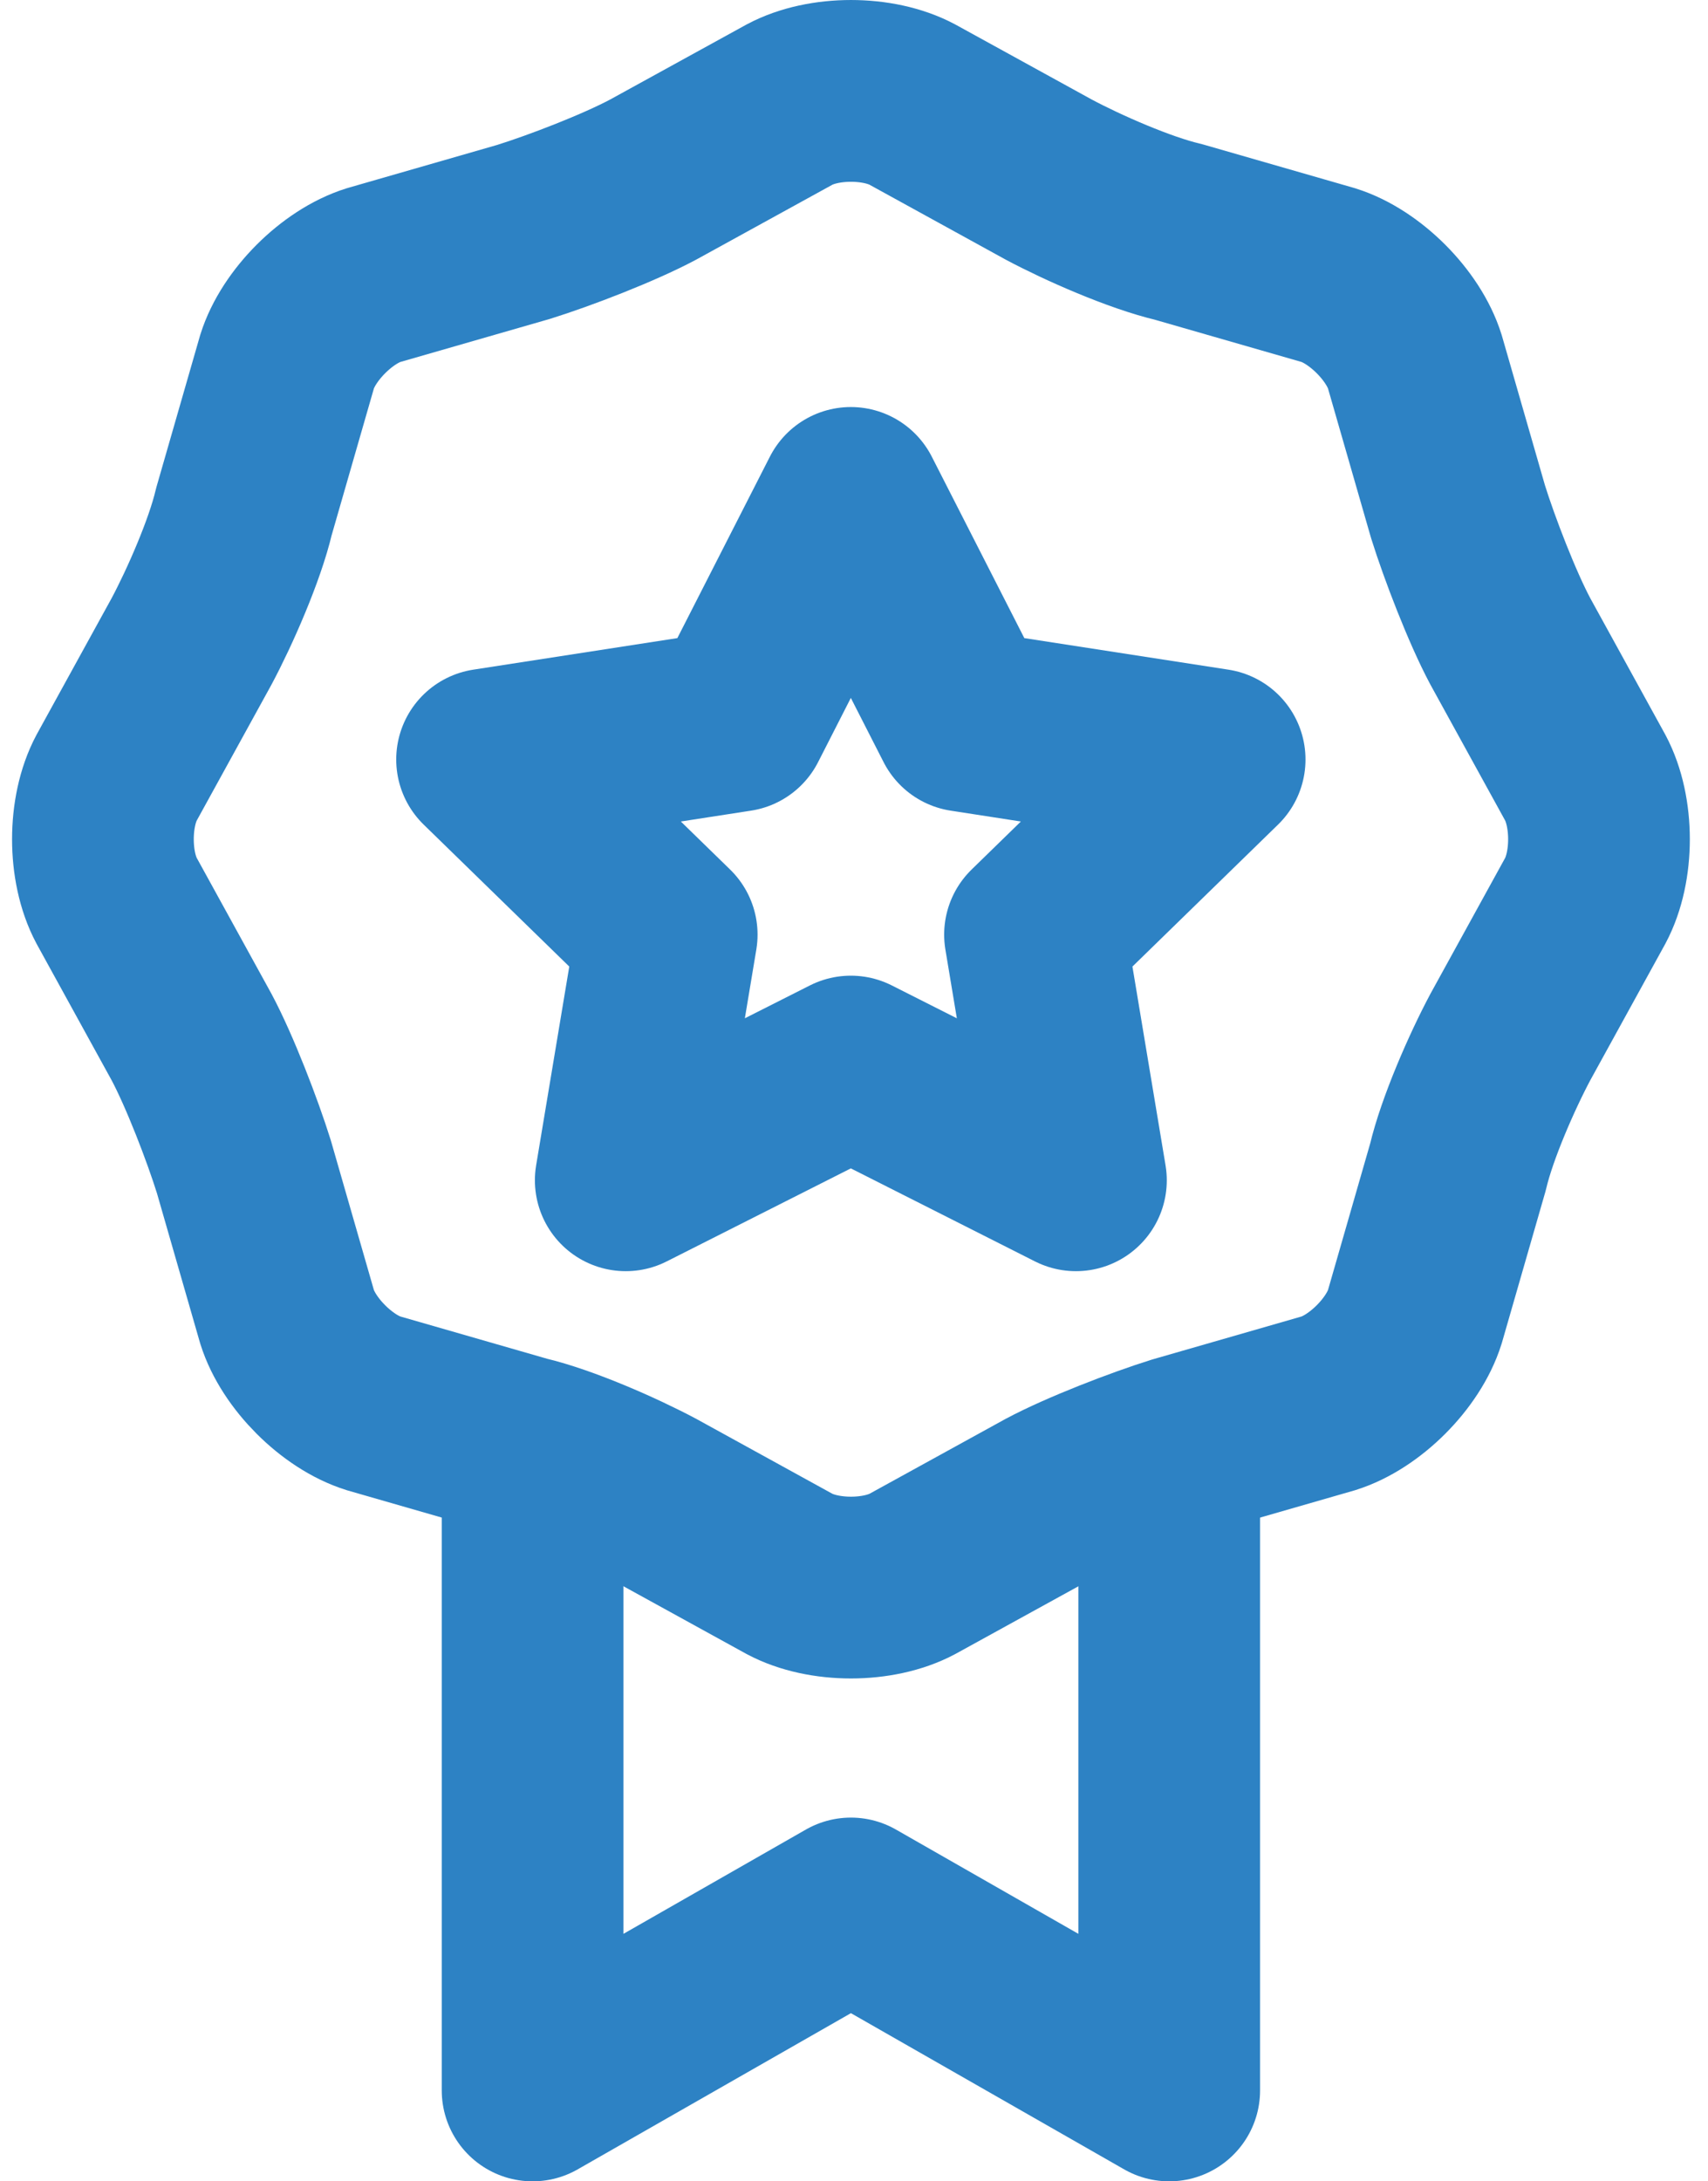
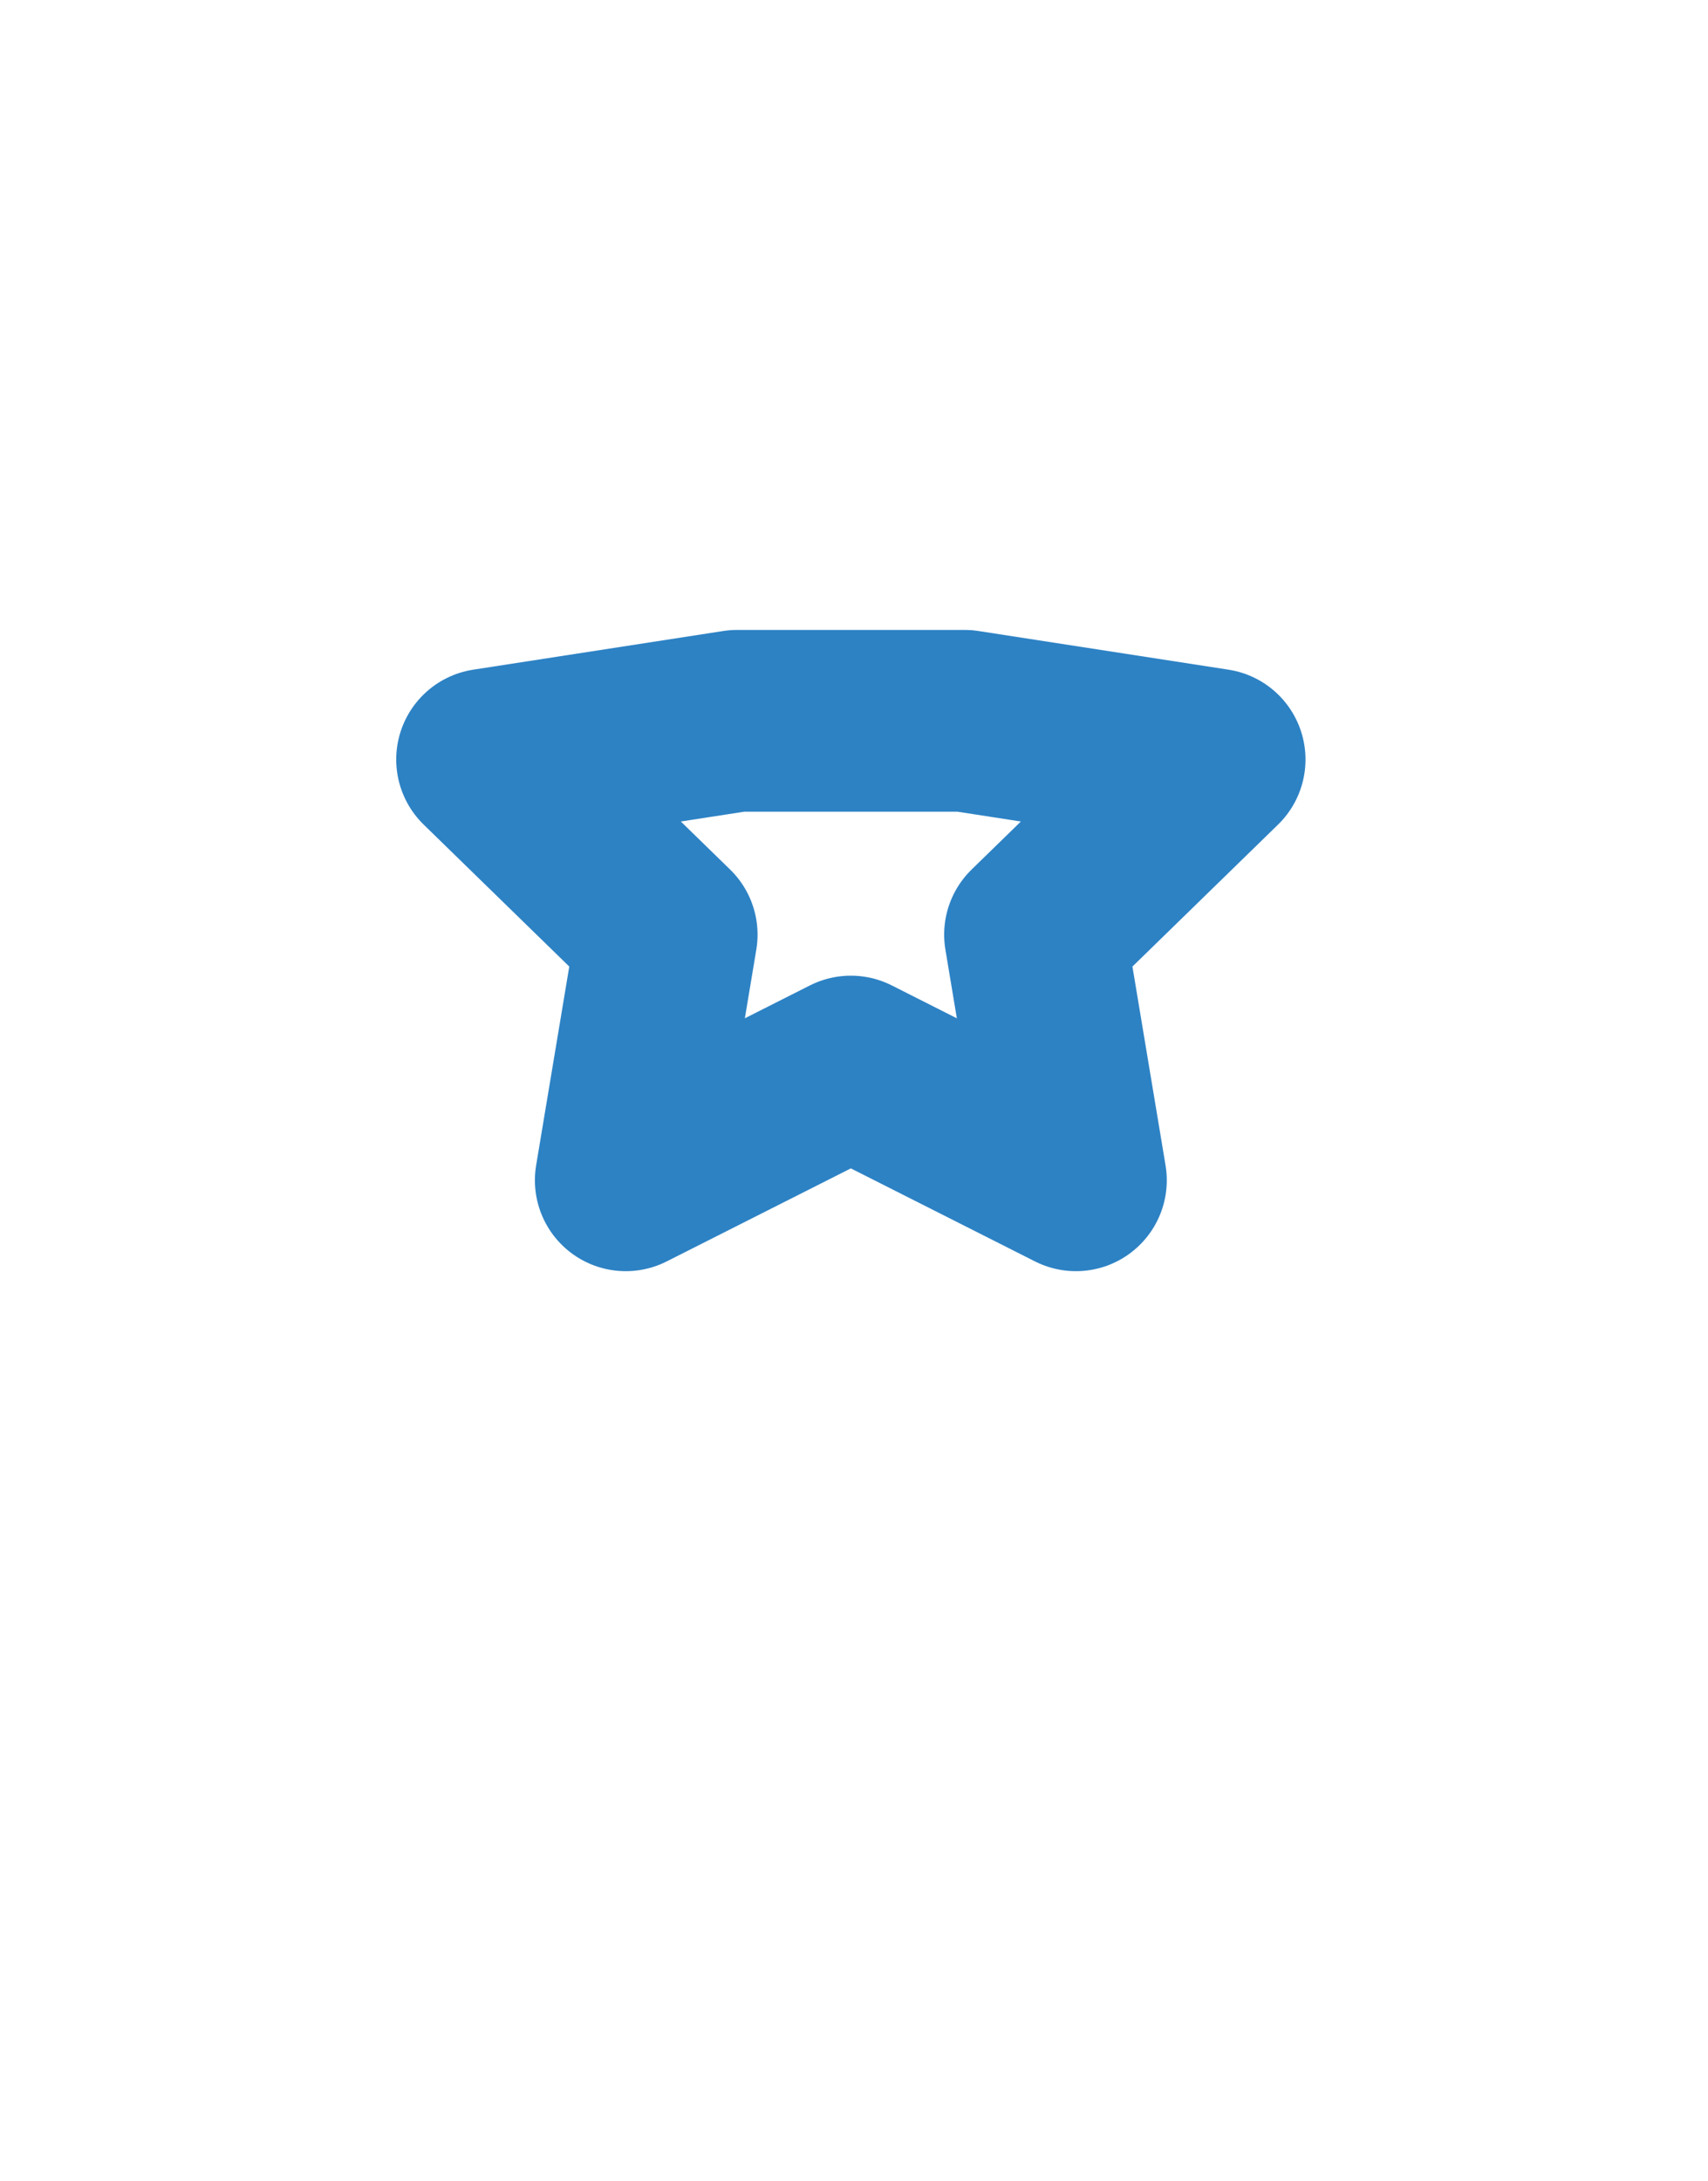
<svg xmlns="http://www.w3.org/2000/svg" width="47" height="60" viewBox="0 0 47 60" fill="none">
-   <path d="M36.555 7.568C37.556 7.881 38.619 8.945 38.932 9.946L40.121 14.075C40.434 15.076 41.059 16.703 41.56 17.641L43.625 21.395C44.125 22.334 44.125 23.835 43.625 24.773L41.56 28.527C41.059 29.466 40.371 31.03 40.121 32.094L38.932 36.223C38.619 37.224 37.556 38.288 36.555 38.6L32.425 39.789C31.424 40.102 29.798 40.728 28.859 41.228L25.105 43.293C24.167 43.793 22.665 43.793 21.727 43.293L17.973 41.228C17.034 40.728 15.47 40.039 14.407 39.789L10.277 38.6C9.276 38.288 8.213 37.224 7.9 36.223L6.711 32.094C6.398 31.093 5.773 29.466 5.272 28.527L3.207 24.773C2.707 23.835 2.707 22.334 3.207 21.395L5.272 17.641C5.773 16.703 6.461 15.139 6.711 14.075L7.9 9.946C8.213 8.945 9.276 7.881 10.277 7.568L14.407 6.379C15.408 6.067 17.034 5.441 17.973 4.94L21.727 2.876C22.665 2.375 24.167 2.375 25.105 2.876L28.859 4.94C29.798 5.441 31.362 6.129 32.425 6.379L36.555 7.568Z" stroke="#2D82C4" stroke-width="5" stroke-miterlimit="10" stroke-linecap="round" stroke-linejoin="round" />
-   <path d="M32.174 39.981V57.5L23.415 52.495L14.656 57.5V39.981" stroke="#2D82C4" stroke-width="5" stroke-miterlimit="10" stroke-linecap="round" stroke-linejoin="round" />
-   <path d="M23.413 29.337L17.219 32.465L18.346 25.708L13.403 20.891L20.285 19.827L23.413 13.696L26.541 19.827L33.424 20.891L28.481 25.708L29.607 32.465L23.413 29.337Z" stroke="#2D82C4" stroke-width="5" stroke-miterlimit="10" stroke-linecap="round" stroke-linejoin="round" />
+   <path d="M23.413 29.337L17.219 32.465L18.346 25.708L13.403 20.891L20.285 19.827L26.541 19.827L33.424 20.891L28.481 25.708L29.607 32.465L23.413 29.337Z" stroke="#2D82C4" stroke-width="5" stroke-miterlimit="10" stroke-linecap="round" stroke-linejoin="round" />
</svg>